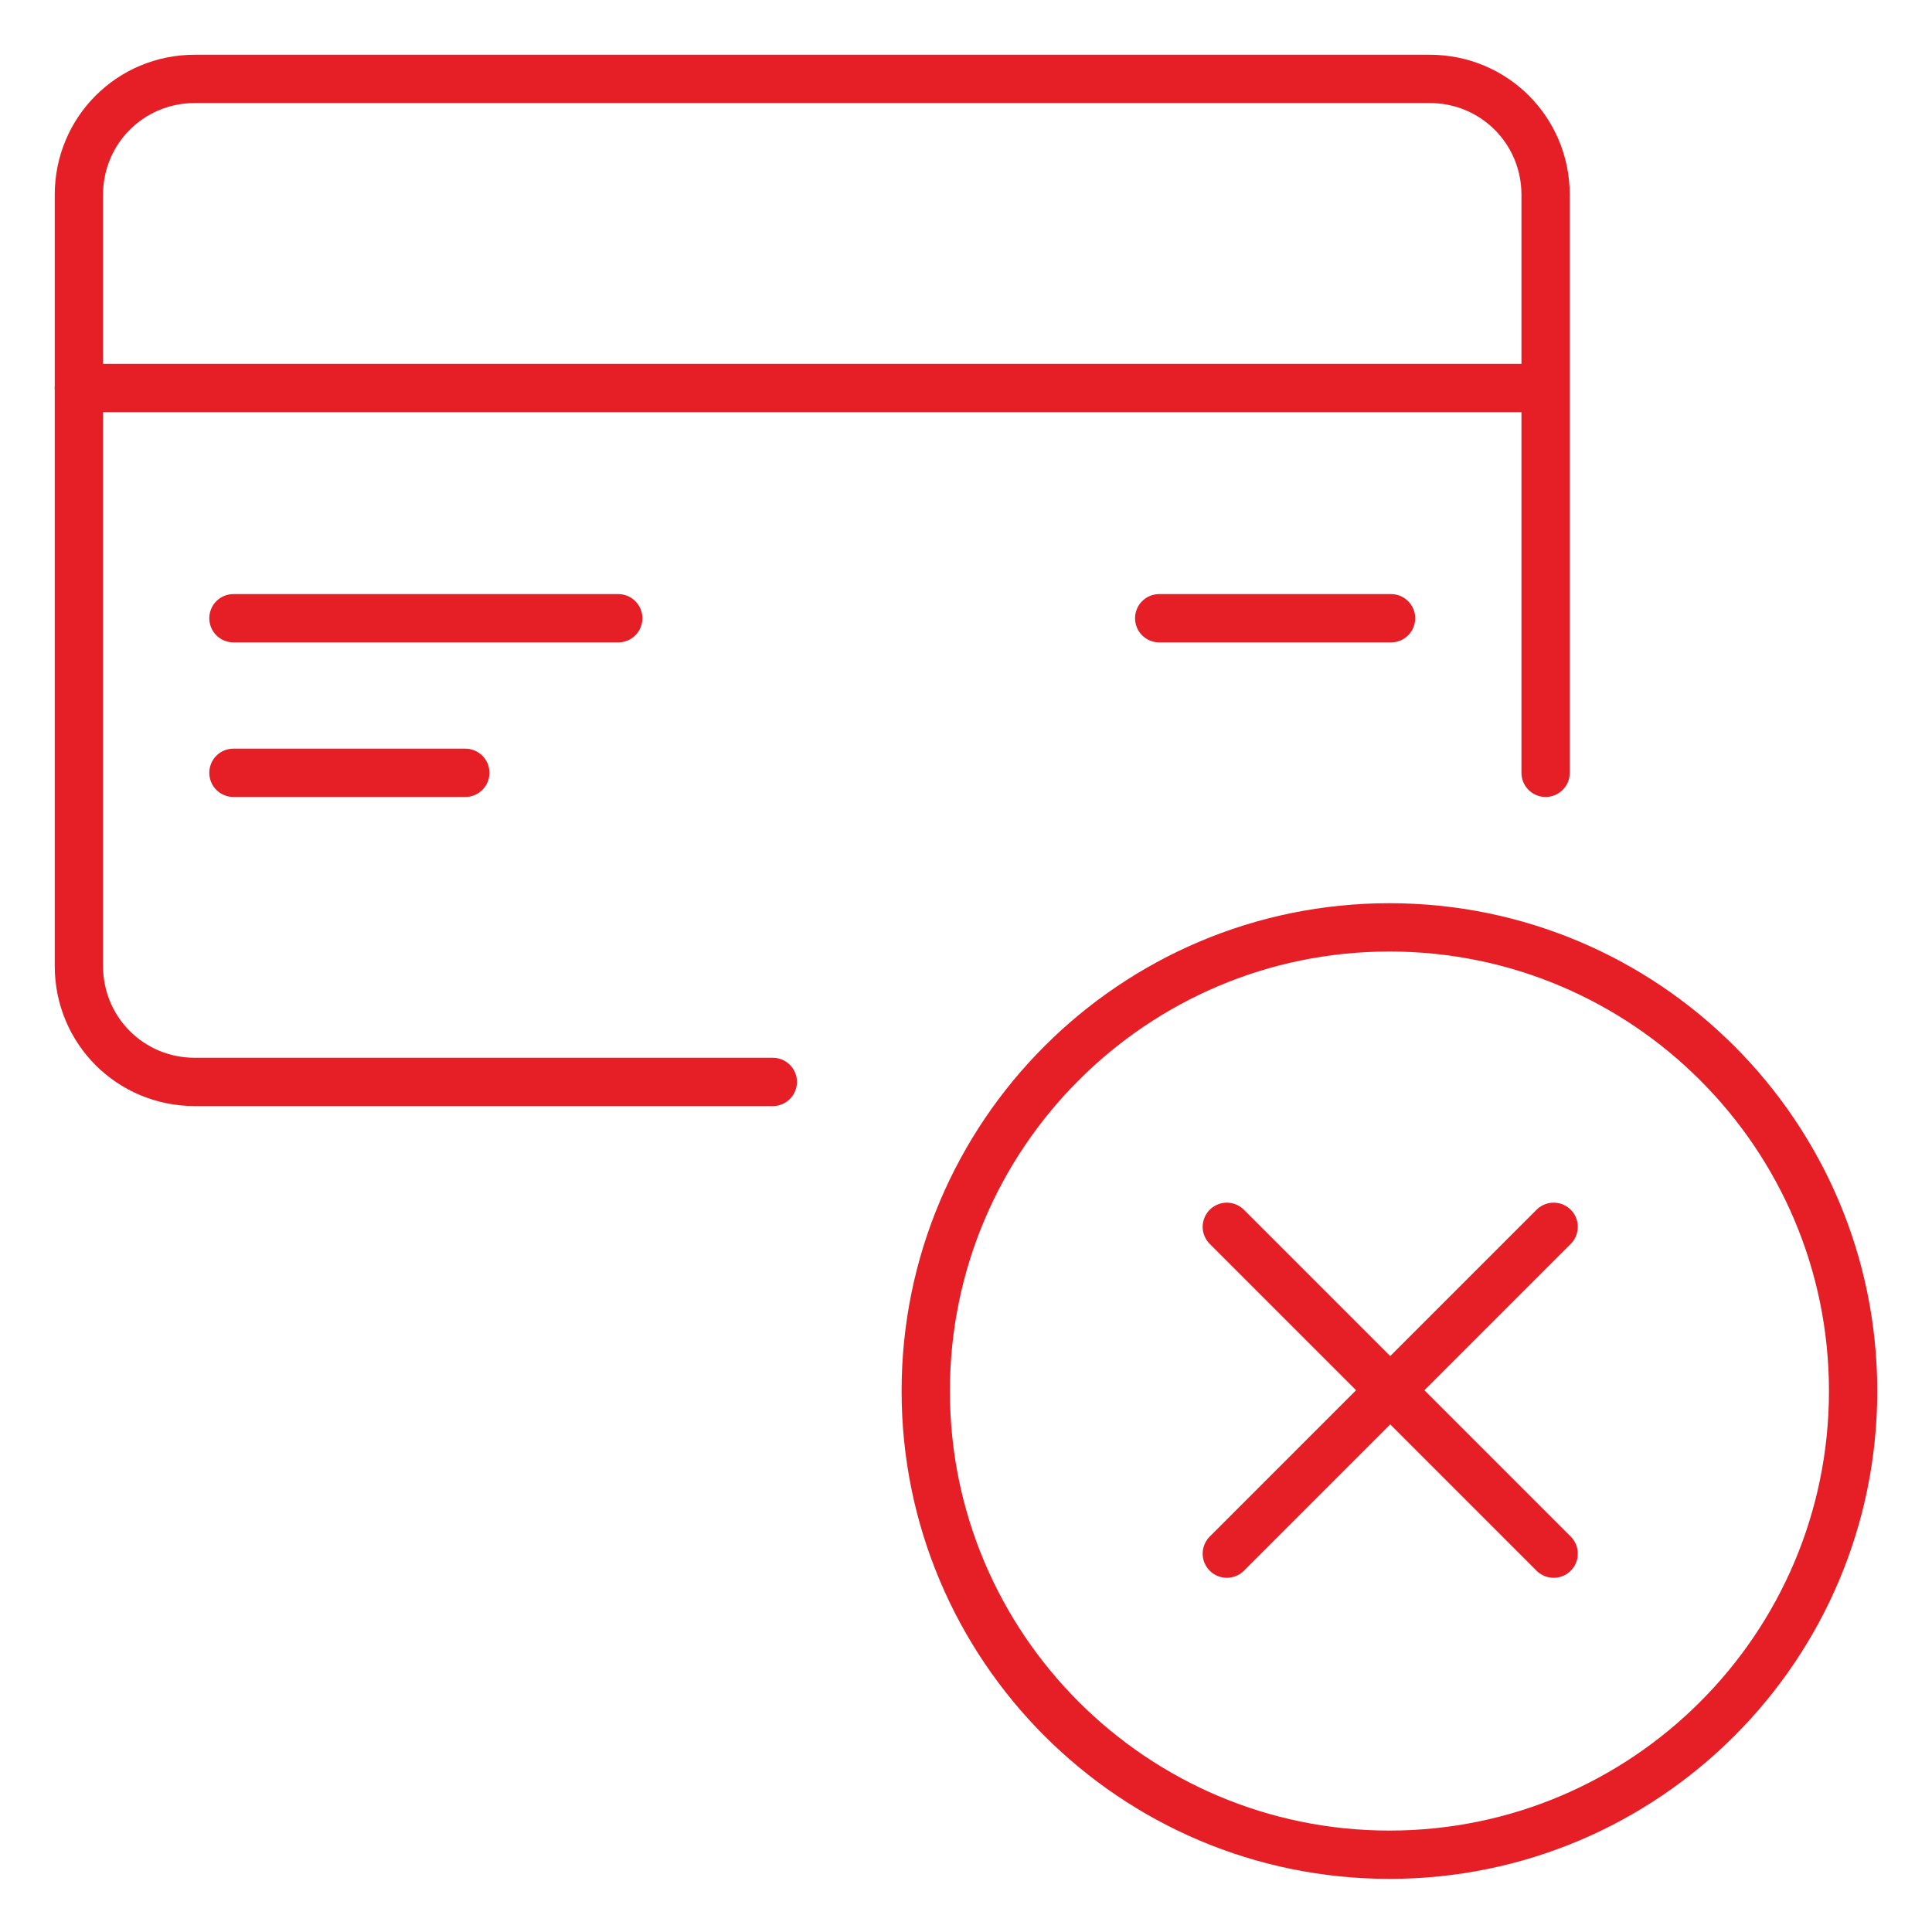
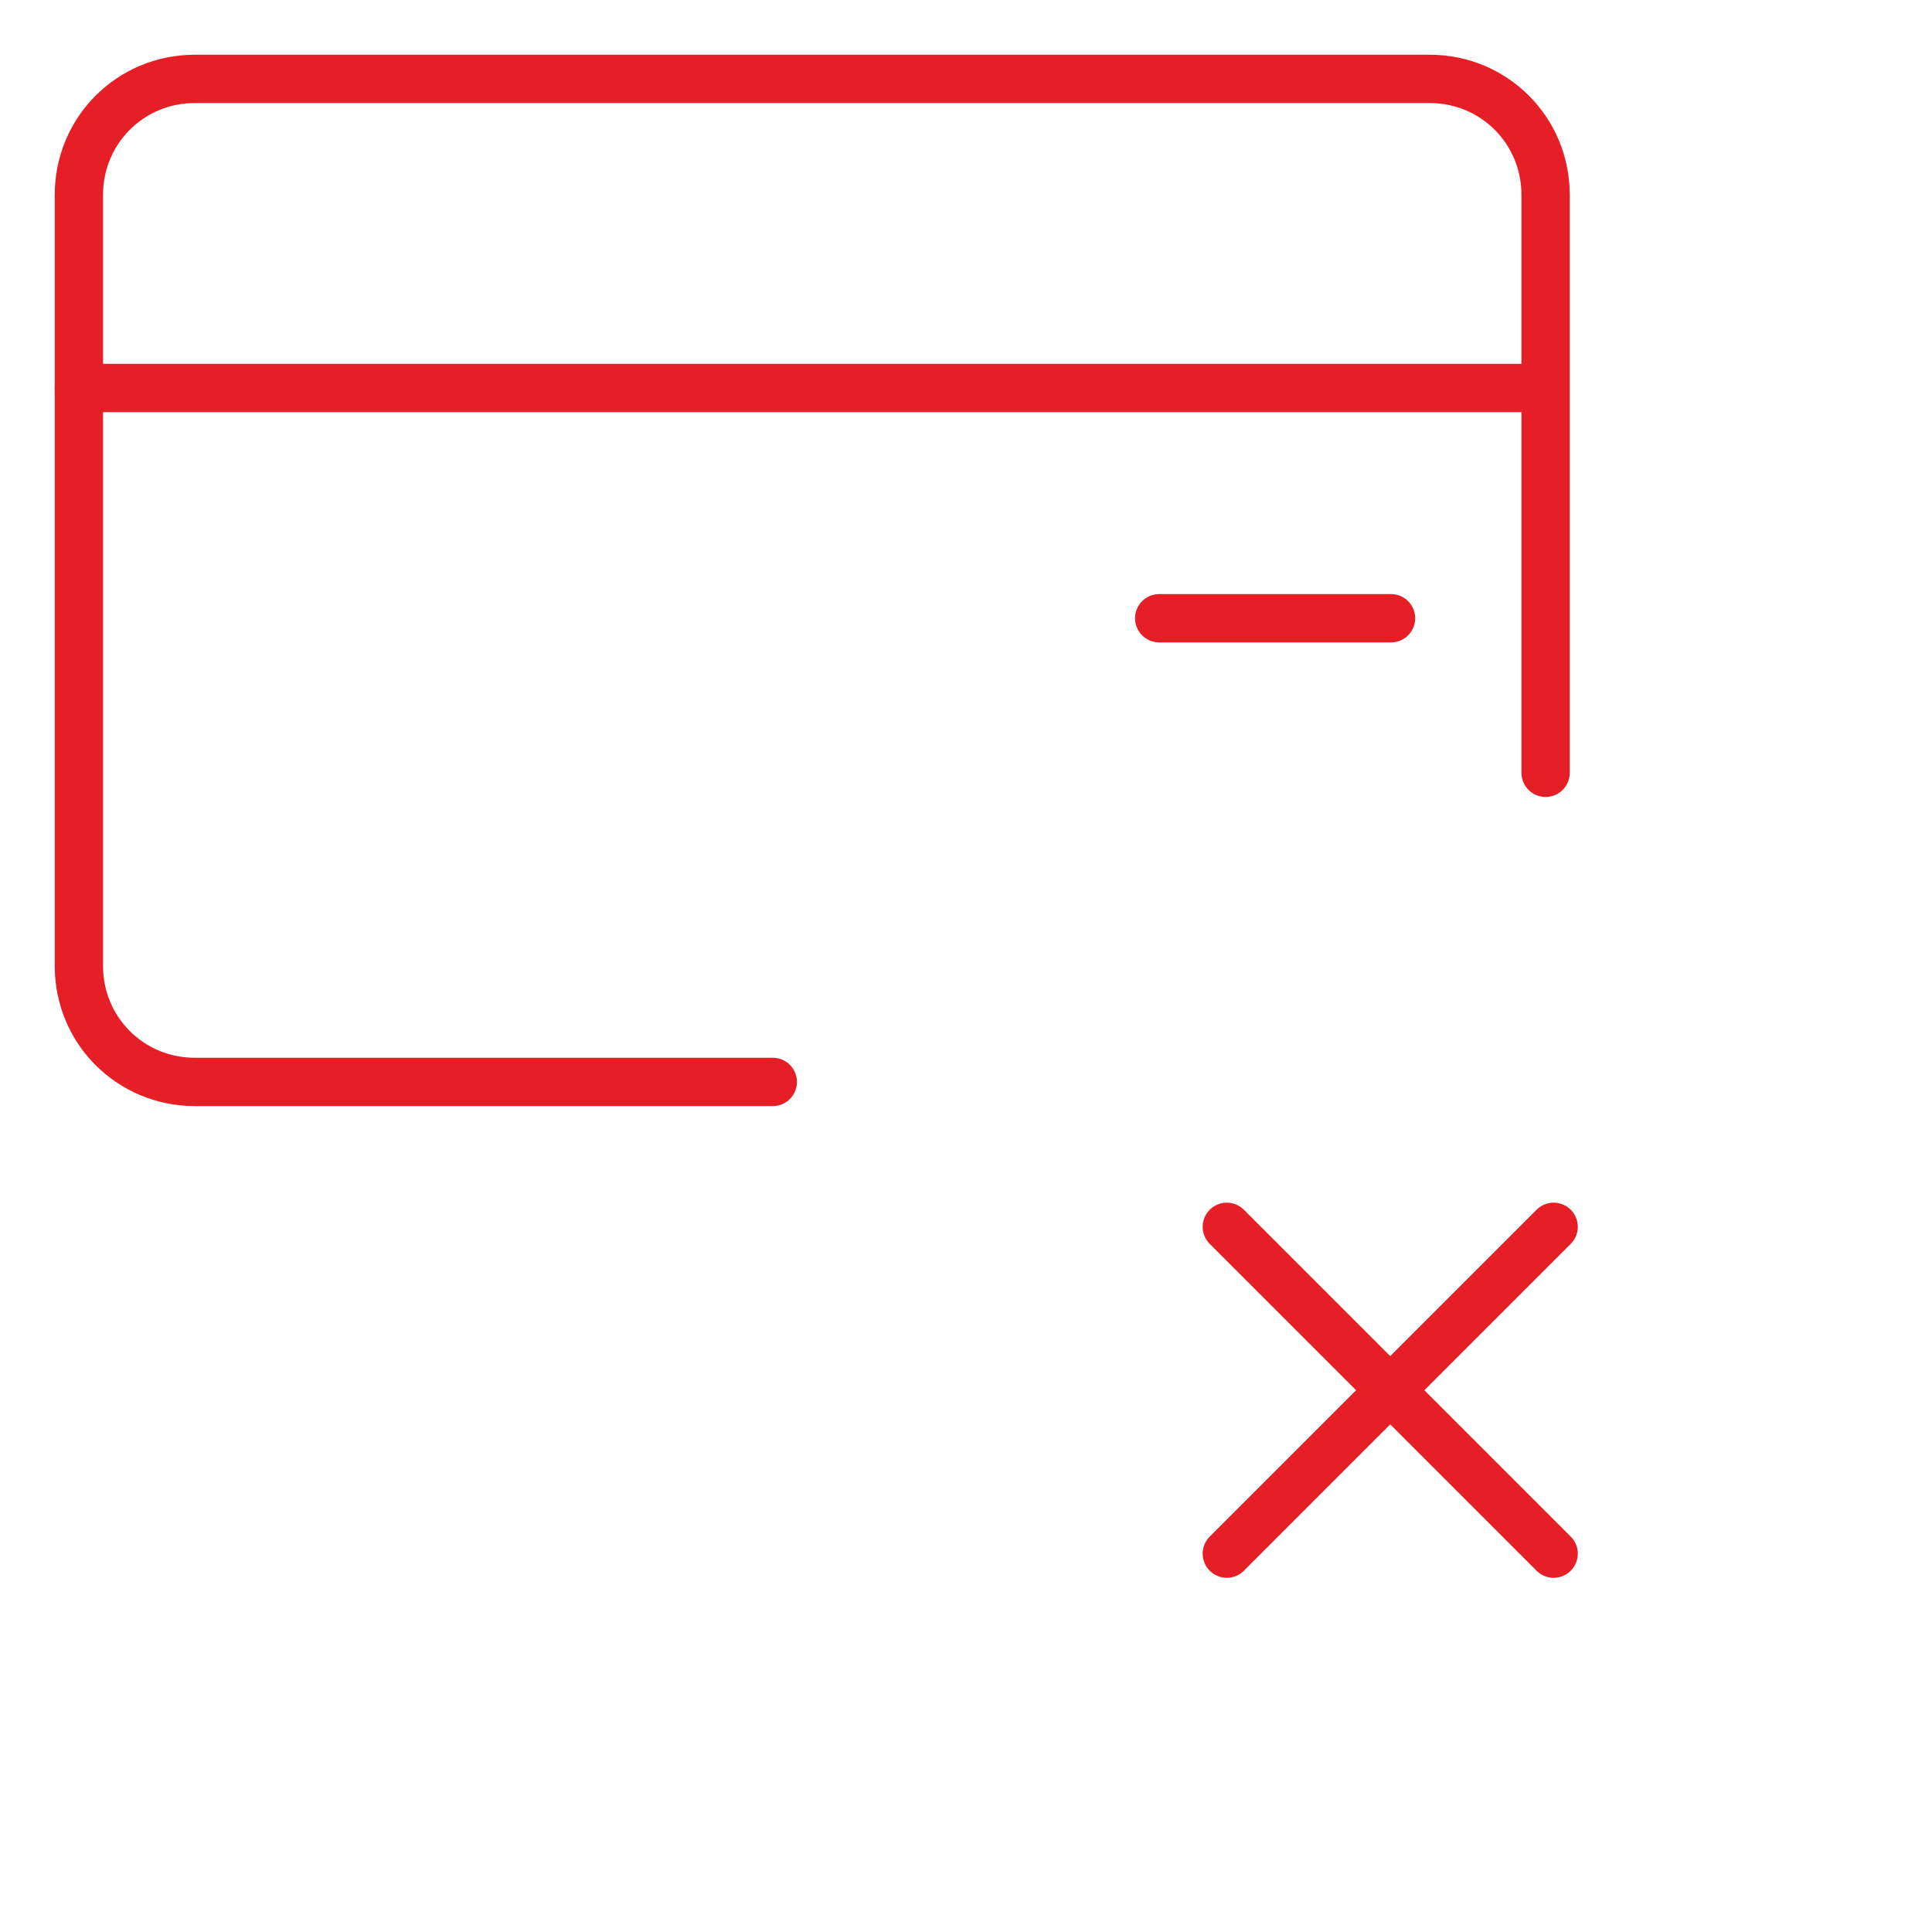
<svg xmlns="http://www.w3.org/2000/svg" id="Layer_1" version="1.1" viewBox="0 0 120 120">
  <defs>
    <style>
      .st0 {
        fill: none;
        stroke: #e61e25;
        stroke-linecap: round;
        stroke-linejoin: round;
        stroke-width: 3px;
      }
    </style>
  </defs>
  <g id="Credit-Card-Remove-3px">
    <g>
      <g>
-         <path class="st0" d="M115.1,86.4c0,15.9-12.9,28.8-28.8,28.8s-28.8-12.9-28.8-28.8,12.9-28.8,28.8-28.8,28.8,12.9,28.8,28.8Z" />
        <path class="st0" d="M96.5,76.2l-20.3,20.3" />
        <path class="st0" d="M96.5,96.5l-20.3-20.3" />
      </g>
      <path class="st0" d="M95.9,24.1H4.9" />
      <path class="st0" d="M48,67.2H12.1c-4,0-7.2-3.2-7.2-7.2V12.1c0-4,3.2-7.2,7.2-7.2h76.7c4,0,7.2,3.2,7.2,7.2v35.9" />
      <path class="st0" d="M86.4,38.4h-14.4" />
-       <path class="st0" d="M28.9,48h-14.4" />
-       <path class="st0" d="M38.4,38.4H14.5" />
    </g>
  </g>
</svg>